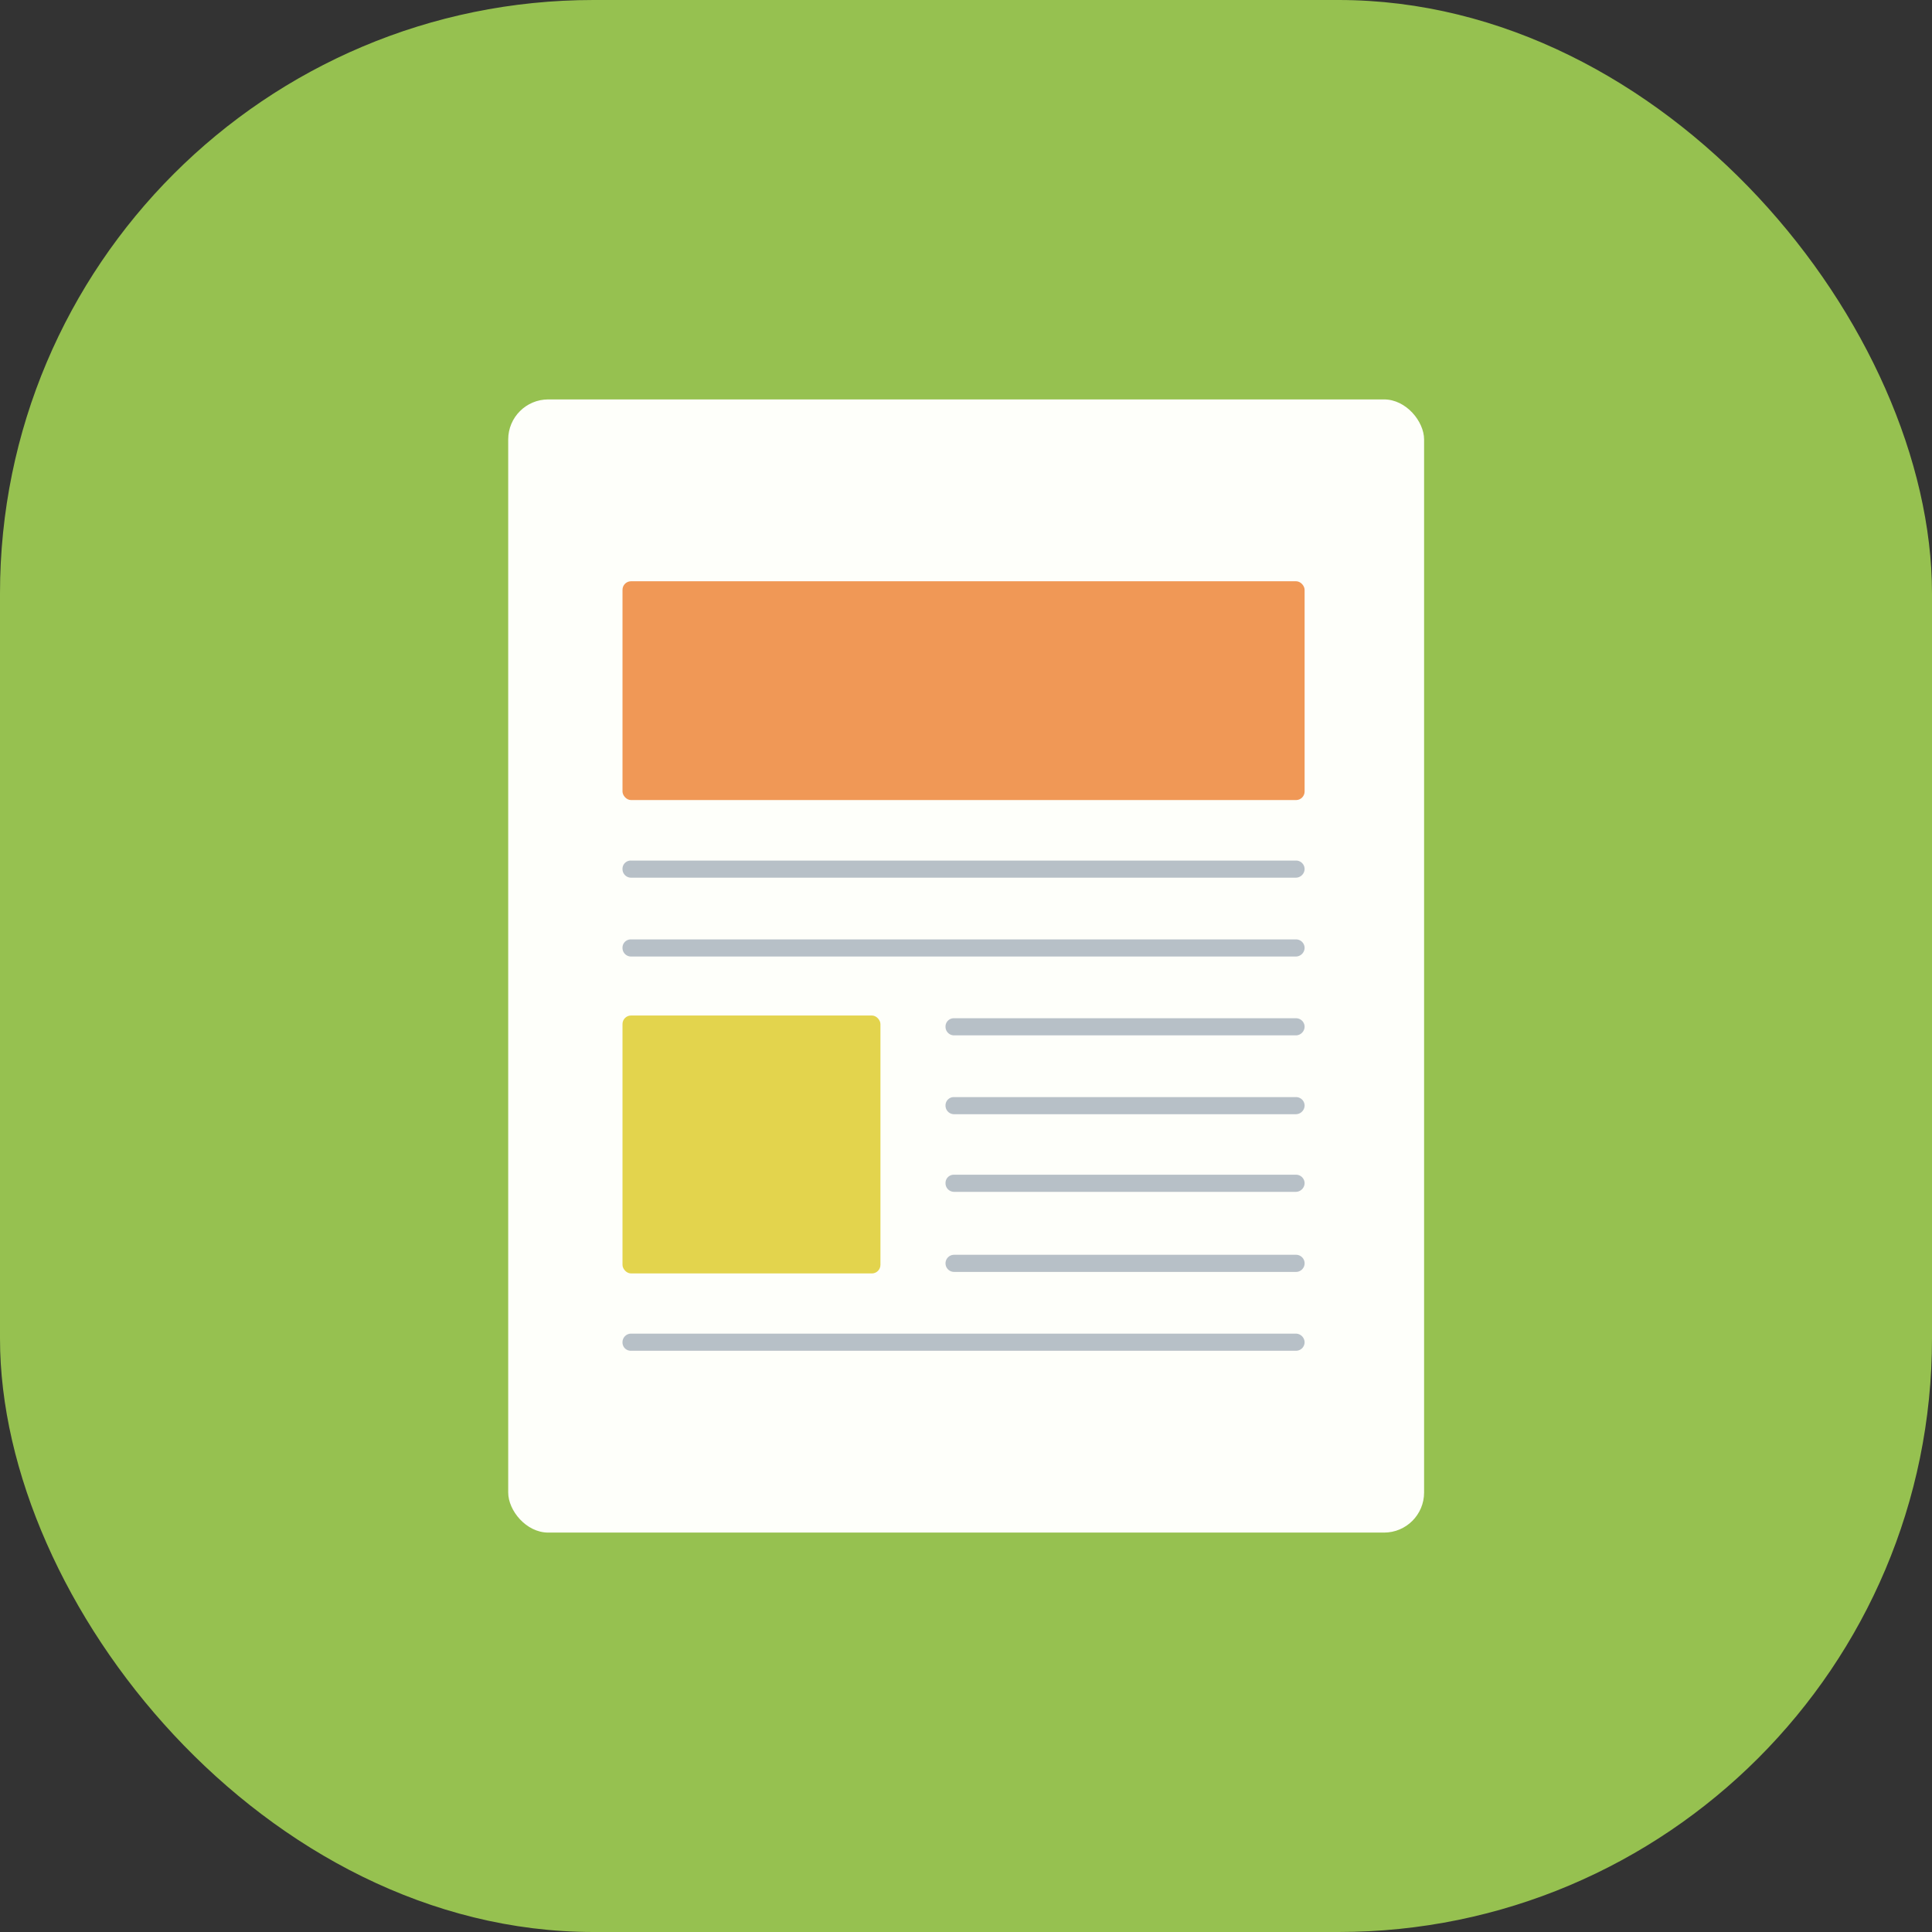
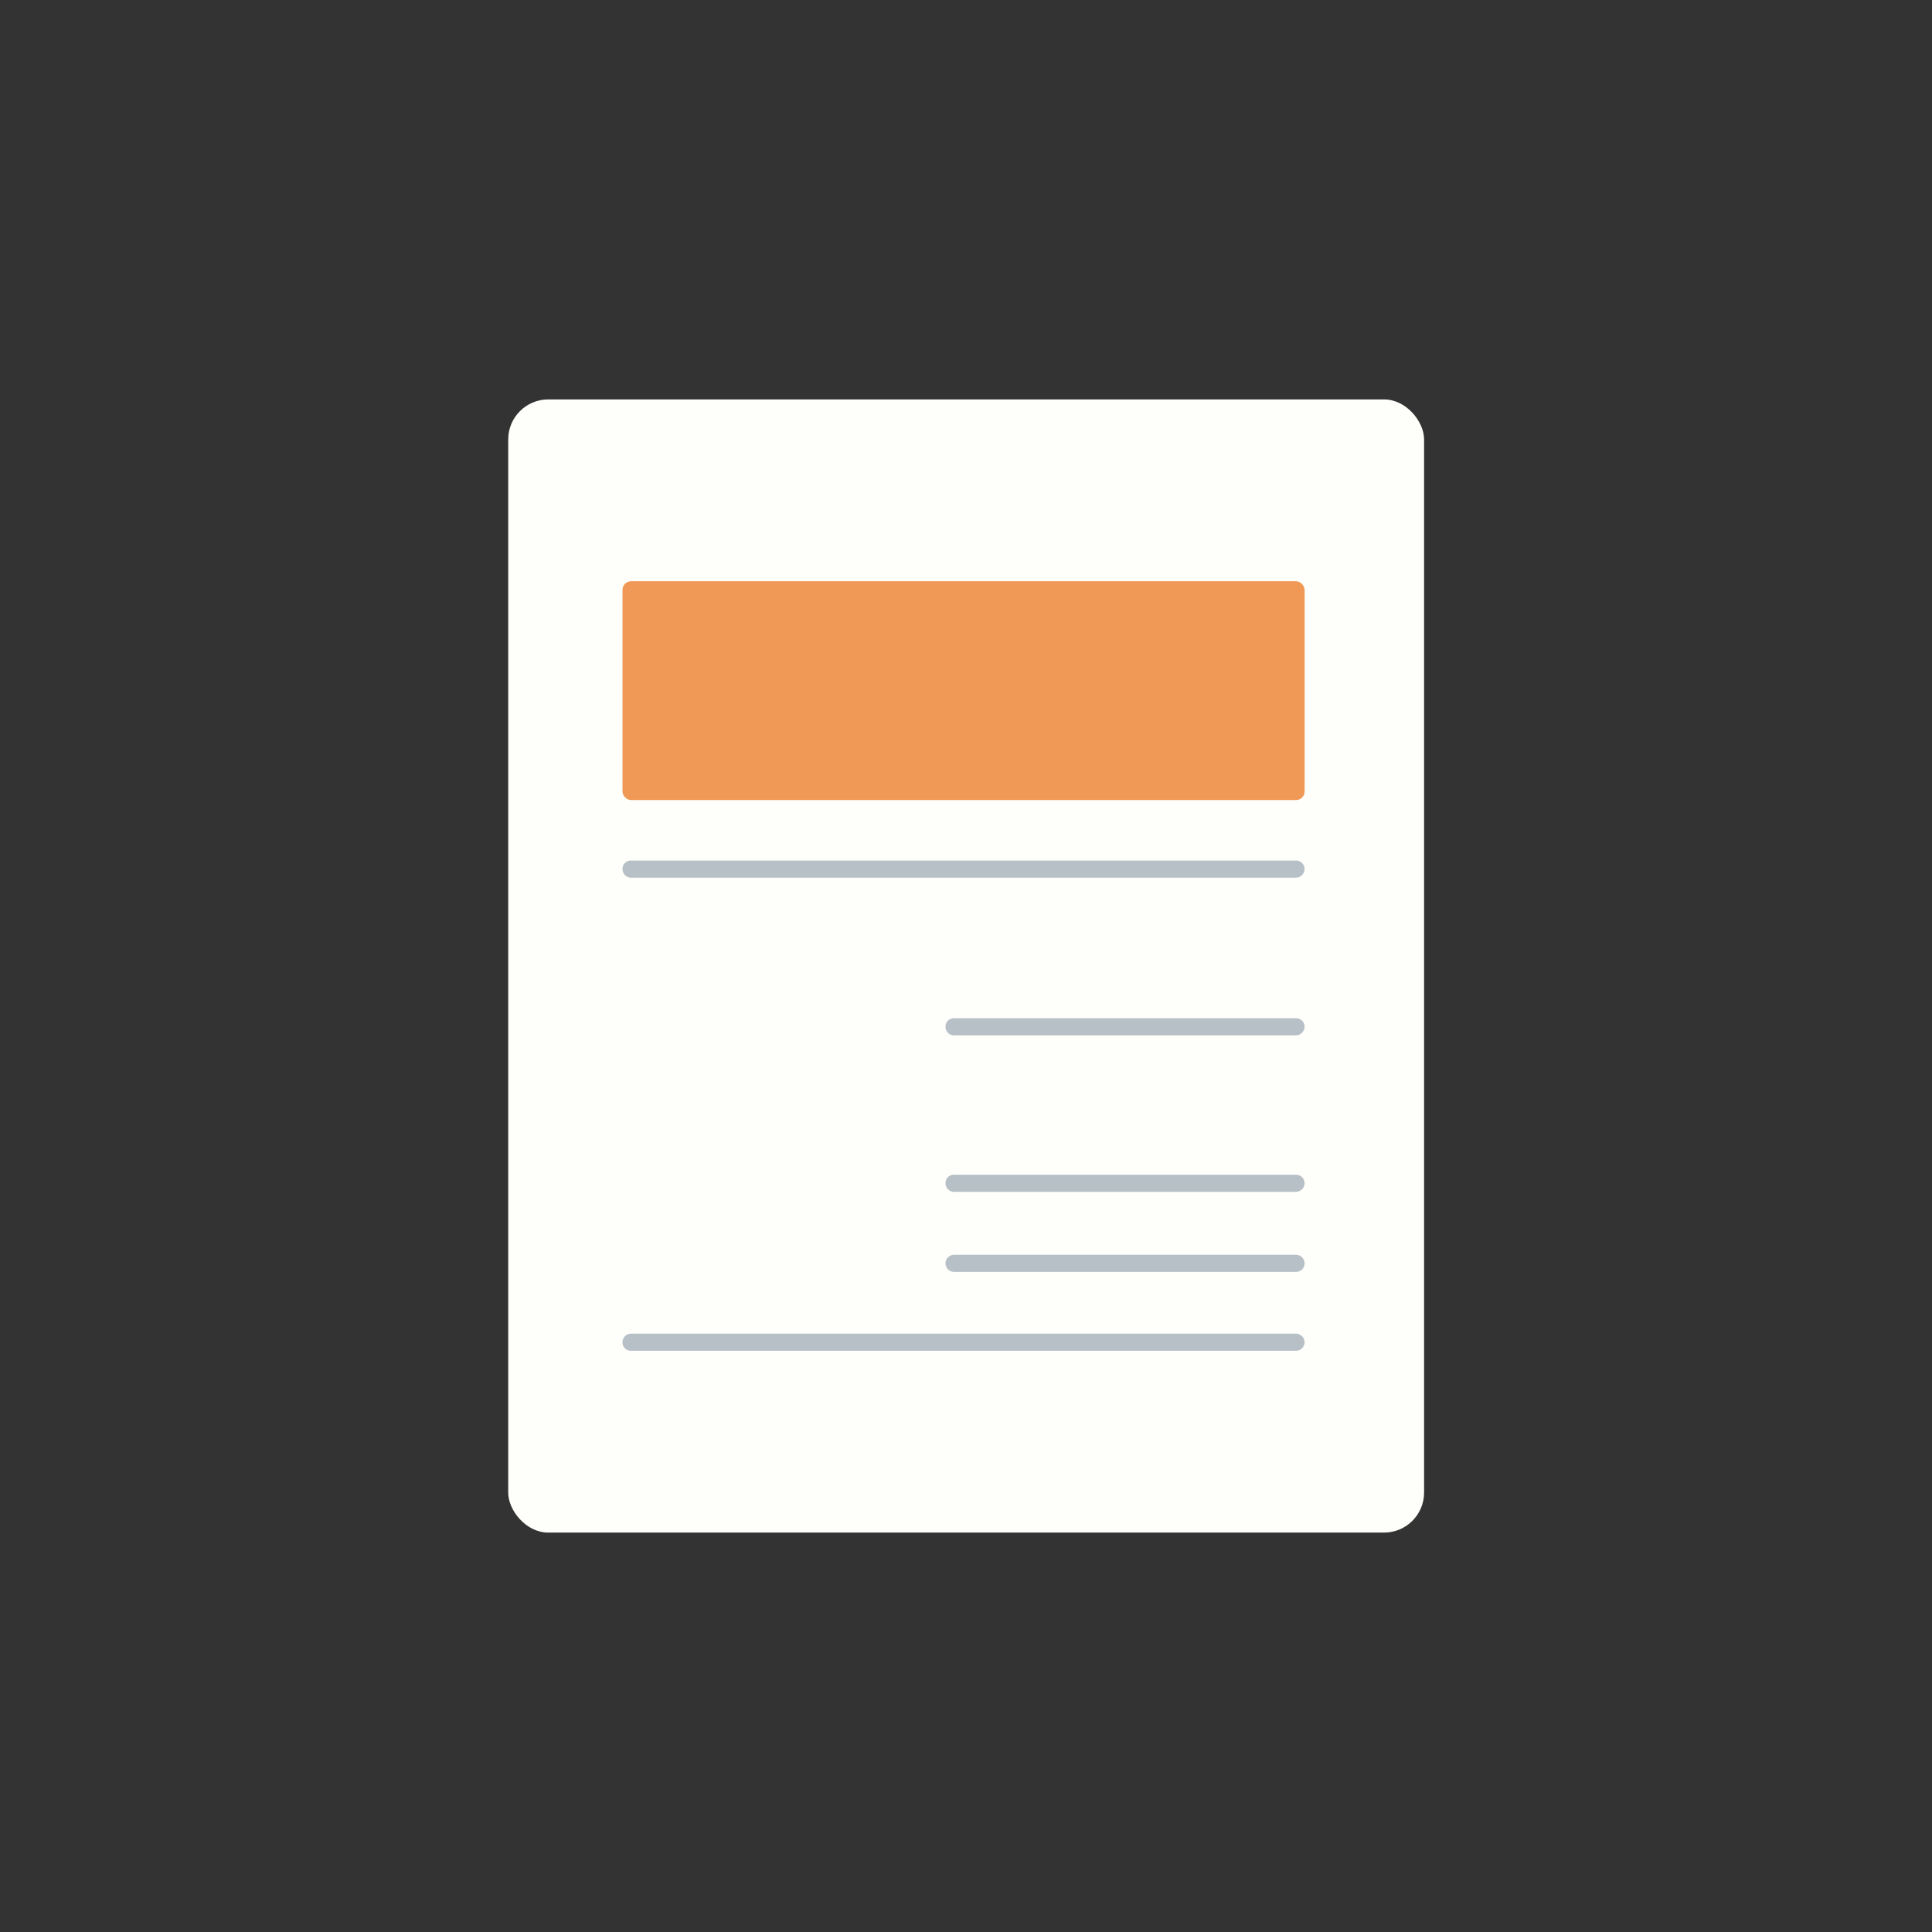
<svg xmlns="http://www.w3.org/2000/svg" viewBox="0 0 63.22 63.22">
  <rect x="0" y="0" width="63.22" height="63.22" fill="#333333" stroke="none" />
  <defs>
    <style>.cls-1{fill:#96c150;}.cls-2{fill:#fefffa;}.cls-3{fill:#b7c0c7;}.cls-4{fill:#f09856;}.cls-5{fill:#e3d44d;}</style>
  </defs>
  <g id="レイヤー_2" data-name="レイヤー 2">
    <g id="レイヤー_1-2" data-name="レイヤー 1">
-       <rect class="cls-1" width="63.22" height="63.22" rx="19.42" />
      <rect class="cls-2" x="16.63" y="13.07" width="29.97" height="37.08" rx="1.31" />
      <path class="cls-3" d="M42.41,28.72H20.65a.28.28,0,0,1-.28-.28.27.27,0,0,1,.28-.28H42.41a.28.28,0,0,1,.28.28A.29.29,0,0,1,42.41,28.72Z" />
-       <path class="cls-3" d="M42.41,31.3H20.65a.28.28,0,0,1-.28-.28.27.27,0,0,1,.28-.28H42.41a.28.28,0,0,1,.28.28A.29.29,0,0,1,42.41,31.3Z" />
      <path class="cls-3" d="M42.41,41.62H31.22a.28.28,0,1,1,0-.56H42.41a.28.28,0,0,1,0,.56Z" />
      <path class="cls-3" d="M42.41,44.2H20.65a.27.27,0,0,1-.28-.28.28.28,0,0,1,.28-.28H42.41a.29.29,0,0,1,.28.28A.28.28,0,0,1,42.41,44.2Z" />
      <path class="cls-3" d="M42.41,33.88H31.22a.28.28,0,0,1-.28-.28.27.27,0,0,1,.28-.28H42.41a.28.28,0,0,1,.28.28A.29.29,0,0,1,42.41,33.88Z" />
-       <path class="cls-3" d="M42.41,36.46H31.22a.28.28,0,0,1-.28-.28.27.27,0,0,1,.28-.28H42.41a.28.28,0,0,1,.28.28A.29.29,0,0,1,42.41,36.46Z" />
      <path class="cls-3" d="M42.41,39H31.22a.28.28,0,0,1-.28-.28.27.27,0,0,1,.28-.28H42.41a.28.28,0,0,1,.28.28A.29.29,0,0,1,42.41,39Z" />
      <rect class="cls-4" x="20.37" y="19.02" width="22.32" height="7.16" rx="0.28" />
-       <rect class="cls-5" x="20.37" y="33.23" width="8.44" height="8.44" rx="0.28" />
    </g>
  </g>
</svg>